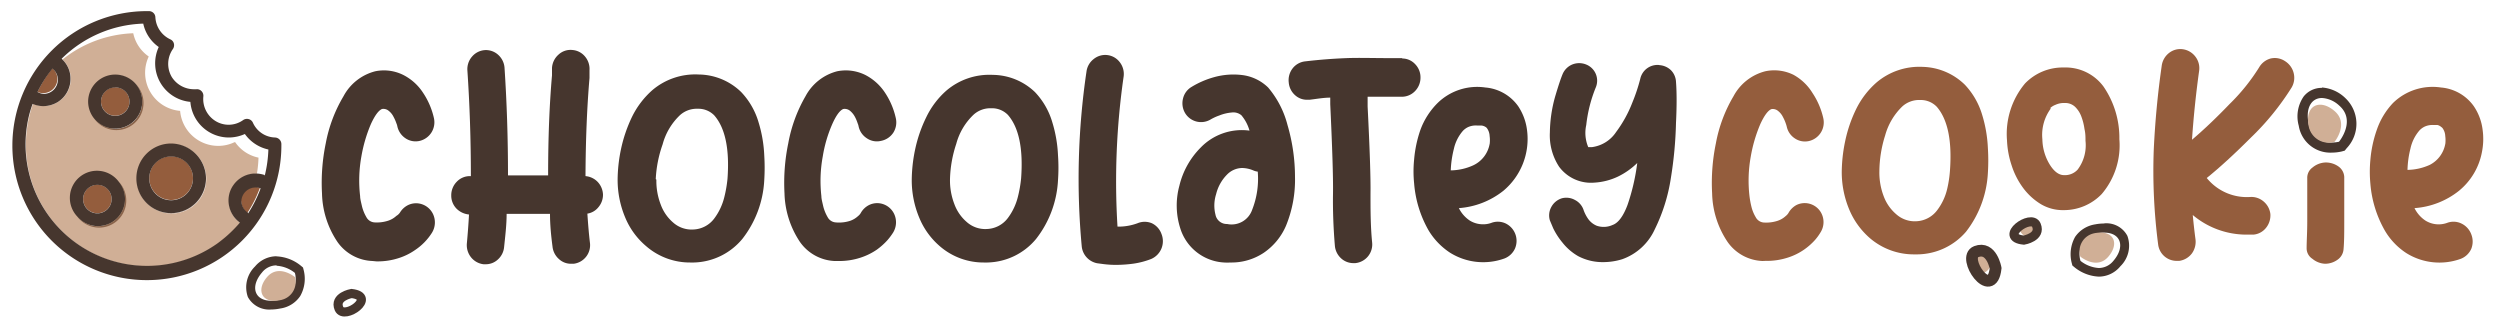
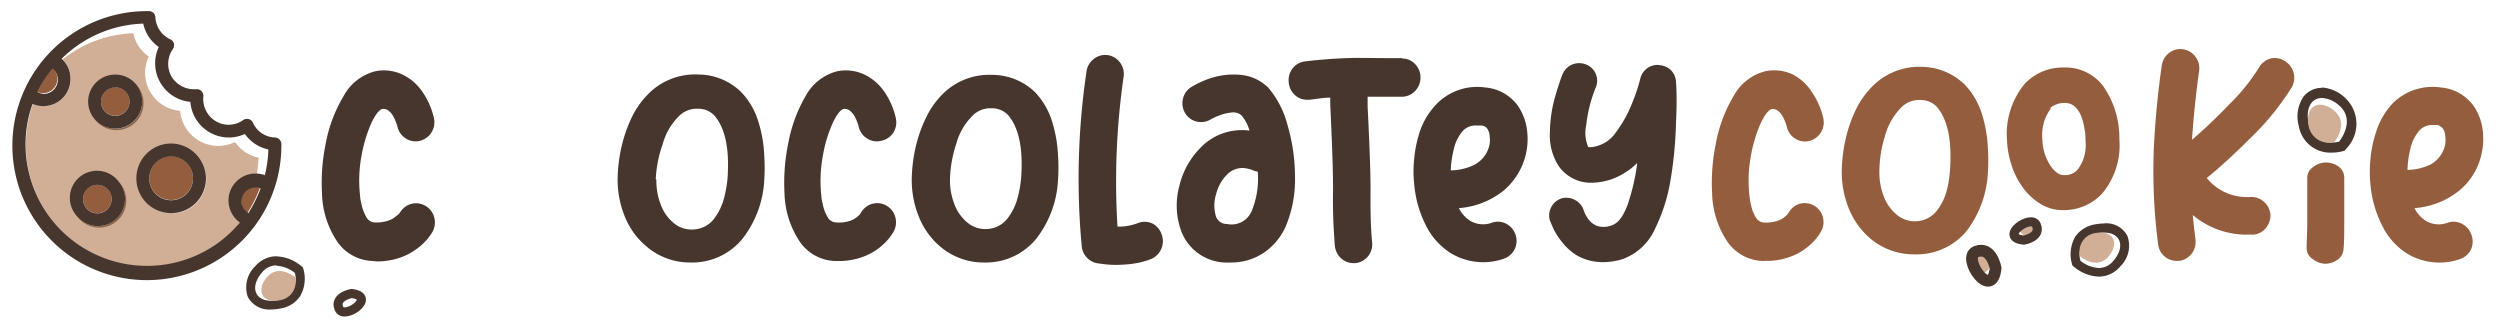
<svg xmlns="http://www.w3.org/2000/svg" id="Layer_1" data-name="Layer 1" viewBox="0 0 200 25.75">
  <defs>
    <style>.cls-1{fill:#46362e;}.cls-2{fill:#d0af96;}.cls-3,.cls-5{fill:none;stroke:#46362e;stroke-miterlimit:10;}.cls-3{stroke-width:0.94px;}.cls-4{fill:#945d3d;}.cls-5{stroke-width:0.73px;}.cls-6{fill:#89634a;}</style>
  </defs>
  <title>ChocolateyCookie-header</title>
  <path class="cls-1" d="M185.76,7.84a2.2,2.2,0,0,1,1.36.59c1.41,1.21,0,2.91,0,2.91a2.75,2.75,0,0,1-.58.06,1.75,1.75,0,0,1-1.85-1.5c-.27-1.31.26-2.06,1.06-2.06m0-.81a1.83,1.83,0,0,0-1.45.68,2.8,2.8,0,0,0-.4,2.35,2.56,2.56,0,0,0,2.64,2.15,3.7,3.7,0,0,0,.79-.09l.25-.07.16-.2a2.83,2.83,0,0,0-.11-4A3,3,0,0,0,185.76,7Z" />
  <path class="cls-2" d="M186.76,11.35s1.19-1.45,0-2.47-2.41-.43-2.06,1.24A1.63,1.63,0,0,0,186.76,11.35Z" />
  <circle class="cls-2" cx="158.37" cy="20.97" r="0.92" />
  <path class="cls-3" d="M159.65,21.46s-.32-1.8-1.55-1.33S159.35,24.16,159.65,21.46Z" />
  <path class="cls-1" d="M29.8,20.88A3.58,3.58,0,0,1,27,19.36a7.23,7.23,0,0,1-1.24-3.89,15.56,15.56,0,0,1,.3-4A11.44,11.44,0,0,1,27.48,7.7a4,4,0,0,1,2.55-2A3.47,3.47,0,0,1,32.27,6a4.1,4.1,0,0,1,1.58,1.43,6,6,0,0,1,.86,2,1.53,1.53,0,0,1-1.13,1.84,1.44,1.44,0,0,1-1.13-.2,1.54,1.54,0,0,1-.66-.95,1.1,1.1,0,0,0-.08-.26,3.2,3.2,0,0,0-.23-.52,1.36,1.36,0,0,0-.38-.47.65.65,0,0,0-.54-.15c-.27.11-.57.51-.89,1.21a11.64,11.64,0,0,0-.76,2.59,10.82,10.82,0,0,0-.1,3.17c0,.23.08.5.15.82a3.3,3.3,0,0,0,.35.86.79.79,0,0,0,.62.42,2.91,2.91,0,0,0,1.14-.14,1.8,1.8,0,0,0,.64-.38A.9.9,0,0,0,32,17a1.57,1.57,0,0,1,.62-.58,1.47,1.47,0,0,1,1.14-.08,1.51,1.51,0,0,1,.87.76,1.57,1.57,0,0,1-.08,1.53A4.62,4.62,0,0,1,33.21,20a4.85,4.85,0,0,1-1.29.64,5.43,5.43,0,0,1-1.81.27Z" />
-   <path class="cls-1" d="M44,17.11H40.53c0,.88-.11,1.76-.2,2.64a1.52,1.52,0,0,1-.49,1,1.41,1.41,0,0,1-1,.39h-.16a1.51,1.51,0,0,1-1-.56,1.56,1.56,0,0,1-.33-1.12c.07-.77.13-1.54.17-2.3a1.62,1.62,0,0,1-1-.47,1.49,1.49,0,0,1-.42-1.07,1.54,1.54,0,0,1,.44-1.08,1.44,1.44,0,0,1,1.06-.45h.07q0-4.34-.28-8.47a1.53,1.53,0,0,1,.38-1.1,1.48,1.48,0,0,1,1-.51,1.46,1.46,0,0,1,1.09.38,1.54,1.54,0,0,1,.5,1q.28,4.2.28,8.64h3.21q0-4.47.31-8l0-.6a1.54,1.54,0,0,1,.52-1.06A1.41,1.41,0,0,1,45.8,4a1.45,1.45,0,0,1,1,.52,1.54,1.54,0,0,1,.36,1.1l0,.62q-.3,3.51-.32,7.85a1.52,1.52,0,0,1,1,.49,1.57,1.57,0,0,1,.4,1,1.54,1.54,0,0,1-.37,1,1.4,1.4,0,0,1-.88.51c.05.76.11,1.52.2,2.29a1.5,1.5,0,0,1-1.29,1.72h-.19a1.4,1.4,0,0,1-1-.38,1.54,1.54,0,0,1-.51-1C44.09,18.88,44,18,44,17.11Z" />
  <path class="cls-1" d="M55.51,21h-.24a5.34,5.34,0,0,1-3.57-1.3A6,6,0,0,1,50,17.36a7.76,7.76,0,0,1-.59-3,12.19,12.19,0,0,1,.27-2.43,11.4,11.4,0,0,1,.88-2.58,6.88,6.88,0,0,1,1.63-2.14,5.3,5.3,0,0,1,3.71-1.25A4.94,4.94,0,0,1,59.3,7.37,5.92,5.92,0,0,1,60.69,9.8a10.52,10.52,0,0,1,.45,2.62,15.8,15.8,0,0,1,0,2,8.31,8.31,0,0,1-1.75,4.69A5.2,5.2,0,0,1,55.51,21Zm-3-6.63a5.25,5.25,0,0,0,.35,2,3.44,3.44,0,0,0,1,1.44,2.22,2.22,0,0,0,1.61.55,2.19,2.19,0,0,0,1.67-.88,4.73,4.73,0,0,0,.81-1.73,10,10,0,0,0,.25-1.45q.26-3.56-1.06-5.07a1.77,1.77,0,0,0-1.25-.53h-.11a2,2,0,0,0-1.39.52,5,5,0,0,0-1.38,2.33A9.68,9.68,0,0,0,52.46,14.33Z" />
  <path class="cls-1" d="M66.75,20.88A3.58,3.58,0,0,1,64,19.36a7.32,7.32,0,0,1-1.24-3.89,15.56,15.56,0,0,1,.3-4A11.68,11.68,0,0,1,64.44,7.7a4,4,0,0,1,2.54-2A3.51,3.51,0,0,1,69.23,6a4.17,4.17,0,0,1,1.58,1.43,6,6,0,0,1,.85,2,1.54,1.54,0,0,1-.18,1.16,1.52,1.52,0,0,1-1,.68,1.41,1.41,0,0,1-1.12-.2,1.51,1.51,0,0,1-.67-.95,1.1,1.1,0,0,0-.08-.26,3.09,3.09,0,0,0-.22-.52,1.63,1.63,0,0,0-.38-.47.68.68,0,0,0-.55-.15c-.27.11-.57.51-.88,1.21a10.67,10.67,0,0,0-.76,2.59,10.82,10.82,0,0,0-.11,3.17c0,.23.08.5.15.82a3.3,3.3,0,0,0,.35.86.79.79,0,0,0,.62.42A2.91,2.91,0,0,0,68,17.67a1.8,1.8,0,0,0,.64-.38.9.9,0,0,0,.25-.3,1.57,1.57,0,0,1,.62-.58,1.47,1.47,0,0,1,1.14-.08,1.51,1.51,0,0,1,.87.76,1.57,1.57,0,0,1-.08,1.53,5.1,5.1,0,0,1-.45.6,5.38,5.38,0,0,1-.84.75,5.08,5.08,0,0,1-1.3.64,5.41,5.41,0,0,1-1.8.27Z" />
  <path class="cls-1" d="M79,21h-.24a5.34,5.34,0,0,1-3.57-1.3,6,6,0,0,1-1.66-2.31,7.76,7.76,0,0,1-.59-3,12.19,12.19,0,0,1,.27-2.43,11,11,0,0,1,.89-2.58,6.7,6.7,0,0,1,1.62-2.14,5.3,5.3,0,0,1,3.71-1.25A4.94,4.94,0,0,1,82.8,7.37,5.92,5.92,0,0,1,84.19,9.8a10.52,10.52,0,0,1,.45,2.62,14.14,14.14,0,0,1,0,2,8.31,8.31,0,0,1-1.75,4.69A5.2,5.2,0,0,1,79,21ZM76,14.33a5.25,5.25,0,0,0,.35,2,3.44,3.44,0,0,0,1,1.44,2.22,2.22,0,0,0,1.61.55,2.19,2.19,0,0,0,1.67-.88,4.73,4.73,0,0,0,.81-1.73,10,10,0,0,0,.25-1.45q.26-3.56-1.06-5.07a1.77,1.77,0,0,0-1.25-.53h-.11a2,2,0,0,0-1.39.52,5,5,0,0,0-1.38,2.33A9.68,9.68,0,0,0,76,14.33Z" />
  <path class="cls-1" d="M92.92,18.72a1.55,1.55,0,0,1-.83,2,6.44,6.44,0,0,1-1.4.37,10.85,10.85,0,0,1-1.33.1,7.89,7.89,0,0,1-1.06-.06l-.53-.07a1.53,1.53,0,0,1-1.23-1.34,58.64,58.64,0,0,1,.38-14,1.51,1.51,0,0,1,.58-1A1.46,1.46,0,0,1,89.6,5a1.53,1.53,0,0,1,.29,1.13,58.78,58.78,0,0,0-.49,12A4.4,4.4,0,0,0,91,17.86a1.48,1.48,0,0,1,1.15,0A1.51,1.51,0,0,1,92.92,18.72Z" />
  <path class="cls-1" d="M98.43,21a4.07,4.07,0,0,1-.5,0,3.89,3.89,0,0,1-3.5-2.71,6,6,0,0,1-.08-3.43,6.45,6.45,0,0,1,1.71-3.06,4.58,4.58,0,0,1,3.9-1.35,3.28,3.28,0,0,0-.65-1.23A1,1,0,0,0,98.54,9a3.43,3.43,0,0,0-1,.24,3.93,3.93,0,0,0-.73.34,1.49,1.49,0,0,1-2-.53,1.54,1.54,0,0,1-.17-1.16,1.47,1.47,0,0,1,.69-.94,7.09,7.09,0,0,1,1.81-.78A5.75,5.75,0,0,1,99.34,6,3.6,3.6,0,0,1,101.45,7,7.53,7.53,0,0,1,103,10a14.81,14.81,0,0,1,.6,4.15,9.7,9.7,0,0,1-.72,3.91,5,5,0,0,1-1.79,2.17A4.65,4.65,0,0,1,98.43,21Zm-1.18-3.77a.92.92,0,0,0,.92.69,1.74,1.74,0,0,0,2-1.13,6.77,6.77,0,0,0,.45-3.06,1.15,1.15,0,0,1-.34-.09,2.41,2.41,0,0,0-.9-.2,1.72,1.72,0,0,0-1.22.53,3.34,3.34,0,0,0-.87,1.56A3,3,0,0,0,97.25,17.22Z" />
  <path class="cls-1" d="M112.2,4.68a1.4,1.4,0,0,1,1,.44,1.51,1.51,0,0,1,.44,1.08,1.54,1.54,0,0,1-.43,1.08,1.46,1.46,0,0,1-1.05.46h-2.75c0,.26,0,.52,0,.78q.26,5.15.23,7c0,1.25,0,2.55.13,3.87a1.5,1.5,0,0,1-1.35,1.66h-.14a1.45,1.45,0,0,1-1-.39,1.54,1.54,0,0,1-.49-1c-.12-1.43-.17-2.82-.15-4.16s-.06-3.72-.22-7.16l0-.53c-.52,0-1.07.1-1.65.17h-.18a1.4,1.4,0,0,1-1-.38,1.52,1.52,0,0,1-.49-1,1.54,1.54,0,0,1,.31-1.13,1.47,1.47,0,0,1,1-.56c1.18-.14,2.28-.22,3.3-.26s2.17,0,3.45,0h1Z" />
  <path class="cls-1" d="M118.83,7a3.58,3.58,0,0,1,2.62,1.49,4.41,4.41,0,0,1,.71,1.9,5.41,5.41,0,0,1-1.9,4.88,6.47,6.47,0,0,1-3.55,1.38,2.55,2.55,0,0,0,.88,1,2,2,0,0,0,.93.29,1.94,1.94,0,0,0,.79-.11,1.47,1.47,0,0,1,1.15.05,1.55,1.55,0,0,1,.74,2,1.52,1.52,0,0,1-.85.8,5,5,0,0,1-4.34-.46,5.55,5.55,0,0,1-1.73-1.8,9,9,0,0,1-1.15-3.75,9.37,9.37,0,0,1,0-1.91,9.66,9.66,0,0,1,.51-2.39A5.9,5.9,0,0,1,115,8.25,4.53,4.53,0,0,1,118.83,7Zm.34,4.55a2.48,2.48,0,0,0,0-.67,1.15,1.15,0,0,0-.19-.59.38.38,0,0,0-.13-.13.74.74,0,0,0-.39-.12h-.32a1.51,1.51,0,0,0-.7.13,1.42,1.42,0,0,0-.4.29,3.26,3.26,0,0,0-.73,1.45,8.31,8.31,0,0,0-.25,1.72,4.45,4.45,0,0,0,1.79-.4A2.34,2.34,0,0,0,119.17,11.52Z" />
  <path class="cls-1" d="M132.75,5.21a1.48,1.48,0,0,1,.93.41,1.42,1.42,0,0,1,.4.93c.06.78.07,1.87,0,3.27a31.88,31.88,0,0,1-.41,4.42,14,14,0,0,1-1.29,4.11,4.52,4.52,0,0,1-2.61,2.39,5.15,5.15,0,0,1-1.52.23,4.2,4.2,0,0,1-2-.48A4.33,4.33,0,0,1,125,19.41a5.7,5.7,0,0,1-.74-1.14l-.27-.64a1.39,1.39,0,0,1,.12-1.08,1.44,1.44,0,0,1,.85-.69A1.41,1.41,0,0,1,126,16a1.4,1.4,0,0,1,.7.84,3,3,0,0,0,.33.64,1.59,1.59,0,0,0,.71.58A1.71,1.71,0,0,0,129,18c.46-.16.86-.7,1.2-1.6a16.73,16.73,0,0,0,.78-3.36,5.89,5.89,0,0,1-1.53,1.08,5.07,5.07,0,0,1-1.9.49,3.17,3.17,0,0,1-2.82-1.27,4.57,4.57,0,0,1-.74-2.75,11.08,11.08,0,0,1,.42-2.86c.26-.88.46-1.47.59-1.78a1.44,1.44,0,0,1,.78-.79,1.47,1.47,0,0,1,1.11,0A1.39,1.39,0,0,1,127.66,7,11.24,11.24,0,0,0,126.9,10a2.92,2.92,0,0,0,.16,1.77s0,0,0,0l.1,0h.2a2.75,2.75,0,0,0,1.93-1.21,9.89,9.89,0,0,0,1.3-2.36,14,14,0,0,0,.63-1.89,1.41,1.41,0,0,1,1.5-1.11Z" />
  <path class="cls-4" d="M141,20.88a3.58,3.58,0,0,1-2.79-1.52,7.23,7.23,0,0,1-1.24-3.89,15.56,15.56,0,0,1,.3-4,11.44,11.44,0,0,1,1.41-3.77,4,4,0,0,1,2.55-2,3.47,3.47,0,0,1,2.24.28A4.1,4.1,0,0,1,145,7.44a6,6,0,0,1,.86,2,1.53,1.53,0,0,1-1.13,1.84,1.44,1.44,0,0,1-1.13-.2,1.5,1.5,0,0,1-.66-.95,2.2,2.2,0,0,0-.08-.26,3.2,3.2,0,0,0-.23-.52,1.36,1.36,0,0,0-.38-.47.65.65,0,0,0-.54-.15c-.27.11-.57.51-.89,1.21a11.64,11.64,0,0,0-.76,2.59,10.82,10.82,0,0,0-.1,3.17,7,7,0,0,0,.15.82,3,3,0,0,0,.35.86.79.79,0,0,0,.62.42,2.91,2.91,0,0,0,1.14-.14,1.8,1.8,0,0,0,.64-.38.9.9,0,0,0,.25-.3,1.62,1.62,0,0,1,.61-.58,1.5,1.5,0,0,1,2,.68,1.54,1.54,0,0,1-.09,1.53,4,4,0,0,1-.44.6,5.07,5.07,0,0,1-.85.75,4.85,4.85,0,0,1-1.29.64,5.43,5.43,0,0,1-1.81.27Z" />
  <path class="cls-4" d="M153.4,20.35h-.24a5.39,5.39,0,0,1-3.57-1.3,6.17,6.17,0,0,1-1.66-2.31,7.77,7.77,0,0,1-.59-3,12.35,12.35,0,0,1,.27-2.43,10.93,10.93,0,0,1,.88-2.58,6.84,6.84,0,0,1,1.63-2.13,5.3,5.3,0,0,1,3.71-1.25,5,5,0,0,1,3.36,1.43,6,6,0,0,1,1.39,2.43,10.59,10.59,0,0,1,.45,2.63,15.68,15.68,0,0,1,0,2,8.38,8.38,0,0,1-1.75,4.7A5.2,5.2,0,0,1,153.4,20.35Zm-3.05-6.64a5.3,5.3,0,0,0,.35,2,3.47,3.47,0,0,0,1,1.43,2.22,2.22,0,0,0,1.61.56,2.2,2.2,0,0,0,1.67-.89,4.51,4.51,0,0,0,.8-1.72A9.1,9.1,0,0,0,156,13.6q.25-3.55-1.06-5.06A1.77,1.77,0,0,0,153.69,8h-.11a2,2,0,0,0-1.39.51,5.09,5.09,0,0,0-1.38,2.33A9.73,9.73,0,0,0,150.35,13.71Zm14.73,3.1a3.44,3.44,0,0,1-1.83-.49,5,5,0,0,1-1.41-1.3,6.17,6.17,0,0,1-.91-1.79,7.21,7.21,0,0,1-.37-2A6.3,6.3,0,0,1,162,6.68a4.18,4.18,0,0,1,3.11-1.28,3.77,3.77,0,0,1,3.16,1.51,7.25,7.25,0,0,1,1.28,4.23,6,6,0,0,1-1.41,4.38A4.19,4.19,0,0,1,165.08,16.81Zm-1-8.15a3.56,3.56,0,0,0-.69,2.49,4,4,0,0,0,.58,2c.35.57.74.86,1.15.86a1.37,1.37,0,0,0,1.09-.44,3.23,3.23,0,0,0,.63-2.3c0-.29,0-.6-.08-.94a4.55,4.55,0,0,0-.25-1,2.1,2.1,0,0,0-.5-.78,1.14,1.14,0,0,0-.82-.31,1.62,1.62,0,0,0-.74.14A1.32,1.32,0,0,0,164,8.66Z" />
  <path class="cls-4" d="M182.8,4.89a1.57,1.57,0,0,1,.69.94A1.53,1.53,0,0,1,183.33,7a21,21,0,0,1-3.25,4q-2,2-3.54,3.24A4.13,4.13,0,0,0,180,15.76a1.5,1.5,0,0,1,1.09.36,1.54,1.54,0,0,1,.54,1,1.59,1.59,0,0,1-.35,1.11,1.44,1.44,0,0,1-1,.54q-.3,0-.6,0a6.67,6.67,0,0,1-4.26-1.57c.06.63.13,1.28.22,1.95a1.59,1.59,0,0,1-.3,1.14,1.54,1.54,0,0,1-1,.58h-.21a1.49,1.49,0,0,1-1.48-1.33,45.6,45.6,0,0,1-.35-7.55q.16-3.42.64-6.75a1.56,1.56,0,0,1,.58-1,1.45,1.45,0,0,1,1.11-.3,1.52,1.52,0,0,1,1,.59,1.5,1.5,0,0,1,.3,1.14q-.39,2.81-.57,5.51c1-.85,2-1.81,3-2.85a15.72,15.72,0,0,0,2.37-2.94,1.53,1.53,0,0,1,.92-.71A1.47,1.47,0,0,1,182.8,4.89Z" />
  <path class="cls-4" d="M184.53,19.88c0-.59.05-1.31.05-2.14s0-1.6,0-2.29,0-1.09,0-1.21v0a1,1,0,0,1,.41-.83A1.73,1.73,0,0,1,186,13a1.75,1.75,0,0,1,1.08.32,1.09,1.09,0,0,1,.46.83c0,.09,0,.49,0,1.19s0,1.49,0,2.37,0,1.64-.06,2.27a1.12,1.12,0,0,1-.48.8,1.7,1.7,0,0,1-1,.32H186a1.69,1.69,0,0,1-1-.39A1,1,0,0,1,184.53,19.88Z" />
  <path class="cls-4" d="M195.28,7a3.58,3.58,0,0,1,2.62,1.49,4.29,4.29,0,0,1,.71,1.9,5.32,5.32,0,0,1-.06,1.8,5.24,5.24,0,0,1-1.84,3.08,6.44,6.44,0,0,1-3.55,1.38,2.55,2.55,0,0,0,.88,1,2,2,0,0,0,1.73.18,1.45,1.45,0,0,1,1.14.05,1.56,1.56,0,0,1,.79.86,1.57,1.57,0,0,1,0,1.17,1.52,1.52,0,0,1-.85.8,5,5,0,0,1-4.34-.46,5.43,5.43,0,0,1-1.72-1.8,9,9,0,0,1-1.16-3.75,10.16,10.16,0,0,1,0-1.91,9.66,9.66,0,0,1,.51-2.39,5.9,5.9,0,0,1,1.3-2.16A4.53,4.53,0,0,1,195.28,7Zm.34,4.55a2.48,2.48,0,0,0,0-.67,1.15,1.15,0,0,0-.19-.59.38.38,0,0,0-.13-.13A.73.73,0,0,0,195,10h-.33a1.51,1.51,0,0,0-.7.13,1.42,1.42,0,0,0-.4.29,3.26,3.26,0,0,0-.73,1.45,7.65,7.65,0,0,0-.24,1.72,4.44,4.44,0,0,0,1.78-.4A2.34,2.34,0,0,0,195.62,11.52Z" />
  <path class="cls-1" d="M168.34,18.61c1.33,0,1.7,1.13.73,2.26a1.51,1.51,0,0,1-1.17.57,2.61,2.61,0,0,1-1.46-.57,1.72,1.72,0,0,1,1.31-2.2,3.28,3.28,0,0,1,.59-.06m0-.73a3.75,3.75,0,0,0-.73.07,2.38,2.38,0,0,0-1.6,1,2.83,2.83,0,0,0-.28,2.06l.06.23.18.15a3.33,3.33,0,0,0,1.93.74,2.23,2.23,0,0,0,1.73-.83,2.29,2.29,0,0,0,.56-2.43,1.89,1.89,0,0,0-1.85-1Z" />
  <circle class="cls-2" cx="162.29" cy="18.22" r="0.72" />
  <path class="cls-2" d="M166.43,20.53s1.31,1.09,2.24,0,.4-2.18-1.12-1.87A1.46,1.46,0,0,0,166.43,20.53Z" />
  <path class="cls-5" d="M161.91,19.21s1.4-.24,1-1.2S159.81,19,161.91,19.21Z" />
  <path class="cls-2" d="M18.75,11.38a3,3,0,0,1-1.29.29,3.06,3.06,0,0,1-3.05-2.8A3.06,3.06,0,0,1,11.9,4.52a3,3,0,0,1-1.24-1.86A9.61,9.61,0,0,0,5,4.76a2.18,2.18,0,0,1,.66,1.56,2.15,2.15,0,0,1-1,1.82,2.08,2.08,0,0,1-1.16.34,2.11,2.11,0,0,1-.86-.18h0a8.52,8.52,0,0,0-.26.86,9.72,9.72,0,0,0,15.1,10.31l.12-.09a9.91,9.91,0,0,0,1.63-1.54,2.17,2.17,0,0,1,1.17-3.93h.15a9.23,9.23,0,0,0,.13-1.3,3,3,0,0,1-1.87-1.24ZM7.81,18.12a2.19,2.19,0,0,1,0-4.37,2.19,2.19,0,0,1,0,4.37Zm1.43-7.8A2.18,2.18,0,0,1,9.21,6a2.18,2.18,0,1,1,0,4.36Zm4.48,6.76A2.77,2.77,0,1,1,16.5,14.3a2.76,2.76,0,0,1-2.78,2.78Zm0,0" />
  <path class="cls-4" d="M9.21,9.26A1.14,1.14,0,1,0,8.08,8.12,1.14,1.14,0,0,0,9.21,9.26Zm0,0" />
  <path class="cls-4" d="M7.78,17.06a1.14,1.14,0,1,0-1.13-1.14,1.14,1.14,0,0,0,1.13,1.14Zm0,0" />
  <path class="cls-4" d="M4.59,6.32a1.14,1.14,0,0,0-.39-.86A9.35,9.35,0,0,0,3,7.35a1,1,0,0,0,.46.1A1.14,1.14,0,0,0,4.59,6.32Zm0,0" />
  <path class="cls-4" d="M19.29,16.09a1.16,1.16,0,0,0,.5.94,9.73,9.73,0,0,0,1-2,1.1,1.1,0,0,0-.4-.08,1.14,1.14,0,0,0-1.14,1.14Zm0,0" />
  <path class="cls-4" d="M13.69,16a1.75,1.75,0,1,0-1.75-1.75A1.75,1.75,0,0,0,13.69,16Zm0,0" />
  <path class="cls-6" d="M10.89,6.75a2.14,2.14,0,0,1,.49,1.37,2.16,2.16,0,0,1-3.82,1.4,2.17,2.17,0,1,0,3.33-2.77Zm0,0" />
  <path class="cls-6" d="M10,15.92a2.16,2.16,0,0,1-3.82,1.4,2.17,2.17,0,1,0,3.33-2.77A2.14,2.14,0,0,1,10,15.92Zm0,0" />
  <path class="cls-6" d="M16.48,14.27a2.79,2.79,0,0,1-4.92,1.79,2.78,2.78,0,1,0,4.28-3.55,2.73,2.73,0,0,1,.64,1.76Zm0,0" />
  <path class="cls-1" d="M9.21,10.29a2.17,2.17,0,0,0,2.17-2.17,2.14,2.14,0,0,0-.49-1.37A2.17,2.17,0,0,0,7.05,8.12a2.17,2.17,0,0,0,2.16,2.17Zm0-3.3A1.14,1.14,0,1,1,8.08,8.12,1.14,1.14,0,0,1,9.21,7Zm0,0" />
  <path class="cls-1" d="M7.78,18.09A2.17,2.17,0,0,0,10,15.92a2.14,2.14,0,0,0-.49-1.37,2.17,2.17,0,1,0-3.33,2.77,2.16,2.16,0,0,0,1.65.77Zm0-3.3a1.14,1.14,0,1,1-1.13,1.13,1.14,1.14,0,0,1,1.13-1.13Zm0,0" />
  <path class="cls-1" d="M22.51,11.51v0A.53.53,0,0,0,22,11a2,2,0,0,1-1.77-1.19.51.51,0,0,0-.33-.28.53.53,0,0,0-.44.07,2,2,0,0,1-1.19.38,2,2,0,0,1-1-.28,2.07,2.07,0,0,1-1-2,.53.53,0,0,0-.15-.41.49.49,0,0,0-.41-.15h-.19a2.1,2.1,0,0,1-1.79-1,2.07,2.07,0,0,1,.11-2.23.54.54,0,0,0,.07-.43.49.49,0,0,0-.28-.33,2.07,2.07,0,0,1-1.2-1.77.51.51,0,0,0-.5-.49h-.15A10.76,10.76,0,1,0,22.51,11.6v-.09Zm-18.29-6a1.13,1.13,0,0,1-.75,2A1.19,1.19,0,0,1,3,7.36,9.51,9.51,0,0,1,4.22,5.47ZM19.82,17a1.12,1.12,0,0,1-.51-.94A1.14,1.14,0,0,1,20.45,15a1.09,1.09,0,0,1,.4.07,10.21,10.21,0,0,1-1,2Zm1.35-3a2.48,2.48,0,0,0-.66-.12h-.14a2.17,2.17,0,0,0-1.68.9,2.11,2.11,0,0,0-.41,1.26,2.2,2.2,0,0,0,.91,1.77,10.2,10.2,0,0,1-1.62,1.53l-.13.1A9.72,9.72,0,0,1,2.34,9.17a8.57,8.57,0,0,1,.27-.86h0a2.11,2.11,0,0,0,.86.18,2.22,2.22,0,0,0,1.17-.34,2.18,2.18,0,0,0,1-1.83A2.12,2.12,0,0,0,5,4.77a.46.46,0,0,0-.07-.07,9.71,9.71,0,0,1,6.53-2.81,3.06,3.06,0,0,0,1.24,1.87,3.1,3.1,0,0,0,2.53,4.39A3.09,3.09,0,0,0,18.29,11a3.16,3.16,0,0,0,1.3-.28,3.11,3.11,0,0,0,1.88,1.24,10,10,0,0,1-.3,2.13Zm0,0" />
  <path class="cls-1" d="M13.69,17.05a2.79,2.79,0,0,0,2.79-2.78,2.82,2.82,0,0,0-2.79-2.79,2.78,2.78,0,0,0-2.78,2.79,2.77,2.77,0,0,0,2.78,2.78Zm0-4.53a1.75,1.75,0,1,1-1.75,1.75,1.75,1.75,0,0,1,1.75-1.75Zm0,0" />
  <path class="cls-1" d="M22.13,21.26a2.61,2.61,0,0,1,1.46.57A1.73,1.73,0,0,1,22.27,24a3.09,3.09,0,0,1-.58.06c-1.33,0-1.7-1.13-.73-2.26a1.48,1.48,0,0,1,1.17-.57m0-.73a2.25,2.25,0,0,0-1.73.82,2.32,2.32,0,0,0-.57,2.44,1.94,1.94,0,0,0,1.86,1,3.79,3.79,0,0,0,.73-.08,2.31,2.31,0,0,0,1.6-1,2.8,2.8,0,0,0,.28-2.05l-.06-.23-.18-.15a3.3,3.3,0,0,0-1.93-.74Z" />
  <path class="cls-2" d="M23.6,22.17s-1.31-1.09-2.24,0S21,24.35,22.48,24A1.47,1.47,0,0,0,23.6,22.17Z" />
  <path class="cls-5" d="M28.12,23.48s-1.41.25-1,1.21S30.22,23.73,28.12,23.48Z" />
</svg>